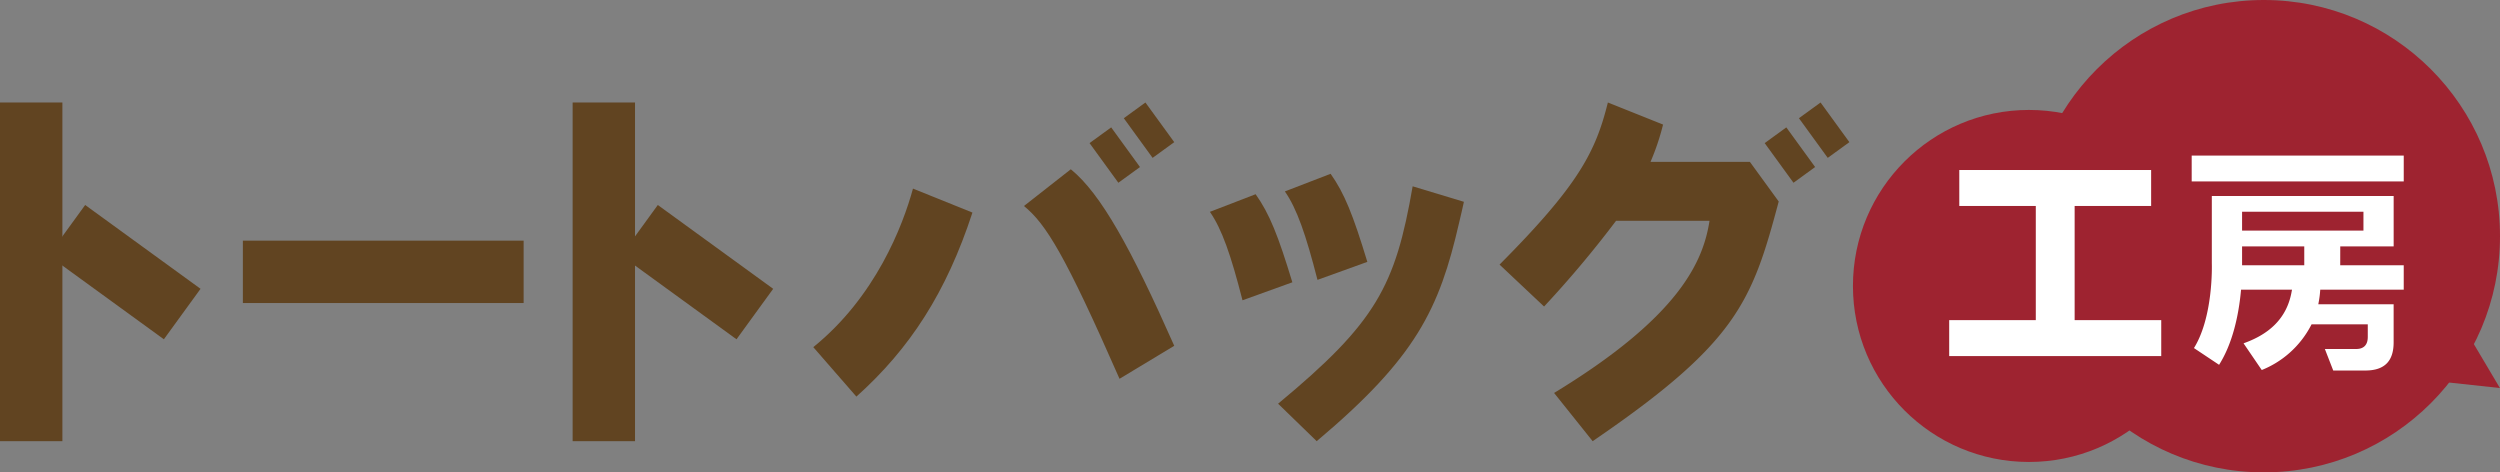
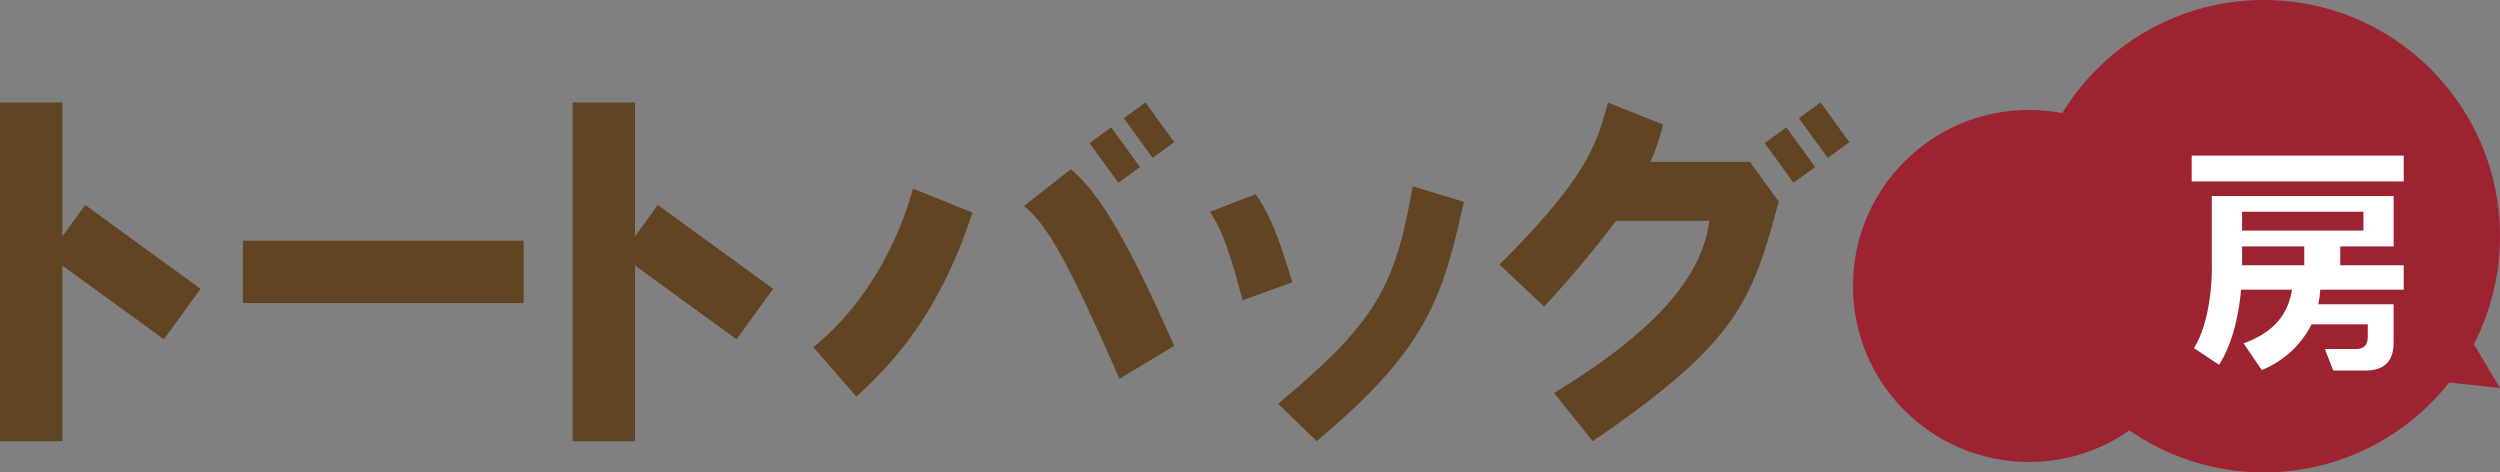
<svg xmlns="http://www.w3.org/2000/svg" viewBox="0 0 561 106">
  <rect x="0" y="0" width="561" height="106" fill="#808080" stroke="none" />
  <defs>
    <style>.cls-1{fill:#9e2330;}.cls-2{fill:#614421;}.cls-3{fill:#fff;stroke:#9e2330;stroke-miterlimit:10;}</style>
  </defs>
  <title>アセット 5</title>
  <g id="レイヤー_2" data-name="レイヤー 2">
    <g id="A2">
      <polygon class="cls-1" points="554.707 76.502 560.983 87.078 548.757 85.753 554.707 76.502" />
      <rect class="cls-2" x="54.5" y="54" width="63" height="14" />
      <rect class="cls-2" x="128.5" y="23" width="14" height="76" />
      <rect class="cls-2" x="149.441" y="45.068" width="14" height="32" transform="translate(15.083 151.737) rotate(-54)" />
      <rect class="cls-2" y="23" width="14" height="76" />
      <rect class="cls-2" x="20.941" y="45.068" width="14" height="32" transform="translate(-37.887 47.778) rotate(-54)" />
-       <path class="cls-2" d="M327.428,49.966c-4.457,19.429-9.672,30.278-31.96,49.034L286.805,90.589c22.036-18.251,26.325-26.409,30.194-48.782L328.5,45.286C328.158,46.846,327.933,47.863,327.428,49.966Z" />
+       <path class="cls-2" d="M327.428,49.966c-4.457,19.429-9.672,30.278-31.96,49.034L286.805,90.589c22.036-18.251,26.325-26.409,30.194-48.782L328.5,45.286Z" />
      <path class="cls-2" d="M278.817,67.384C276.21,57.208,274.191,51.404,271.5,47.536l10.261-3.953c3.112,4.373,5.047,9.251,8.243,19.765Z" />
-       <path class="cls-2" d="M295.643,62.802C293.036,52.625,291.017,46.821,288.326,42.953L298.587,39c3.112,4.373,5.047,9.251,8.243,19.765Z" />
      <path class="cls-2" d="M399.144,45.216C393.134,67.8,389.703,76.952,357.393,99l-8.657-10.822c28.219-17.147,33.463-29.551,34.878-38.624H362.638a240.466,240.466,0,0,1-16.149,19.229L336.5,59.376C354.23,41.562,358.059,34.071,360.806,23l12.385,4.953a54.27,54.27,0,0,1-2.811,8.366h22.293Z" />
      <rect class="cls-2" x="398.654" y="29.297" width="6" height="11" transform="translate(56.256 242.732) rotate(-36)" />
      <rect class="cls-2" x="406.34" y="23.713" width="6" height="11" transform="translate(61.006 246.183) rotate(-36)" />
      <rect class="cls-2" x="247.154" y="29.297" width="6" height="11" transform="translate(27.322 153.683) rotate(-36)" />
      <rect class="cls-2" x="254.84" y="23.713" width="6" height="11" transform="translate(32.072 157.134) rotate(-36)" />
      <path class="cls-2" d="M192.173,89,182.5,77.898c13.962-11.271,20.102-27.25,22.372-35.577l13.343,5.38C212.356,65.609,204.217,78.195,192.173,89Z" />
      <path class="cls-2" d="M251.221,85c-12.195-27.755-16.484-34.736-21.447-38.773l10.514-8.242C247.037,43.458,253.82,55.742,263.5,77.599Z" />
      <circle class="cls-1" cx="455.298" cy="64.169" r="39.498" />
      <circle class="cls-1" cx="508" cy="53" r="53" />
-       <polygon class="cls-3" points="466.049 46.719 483.216 46.719 483.216 37.65 466.049 37.65 456.332 37.65 439.166 37.65 439.166 46.719 456.332 46.719 456.332 71.336 436.899 71.336 436.899 80.405 456.332 80.405 466.049 80.405 485.483 80.405 485.483 71.336 466.049 71.336 466.049 46.719" />
      <rect class="cls-3" x="491.314" y="34.411" width="48.585" height="6.802" />
      <path class="cls-3" d="M525.647,59.028l.005-3.239h11.984V43.48h-41.803V59.028l.003.156c.004.121.382,12.193-4.198,19.066l6.469,4.311c3.449-5.175,4.757-12.043,5.242-17.055h10.376c-1.08,5.745-4.935,9.255-11.054,11.276l4.679,6.862a21.986,21.986,0,0,0,11.67-10.365h11.81v2.3c0,1.436-.566,2.235-2.108,2.235H520.968l2.267,5.83h7.558c4.987,0,6.838-2.766,6.838-6.809V67.773H520.829a22.795,22.795,0,0,0,.298-2.267h18.771V61.434h0V59.028H525.647ZM503.622,48.015h26.236v3.239H503.622Zm0,11.013v-3.239h12.956v3.239Z" />
    </g>
  </g>
</svg>